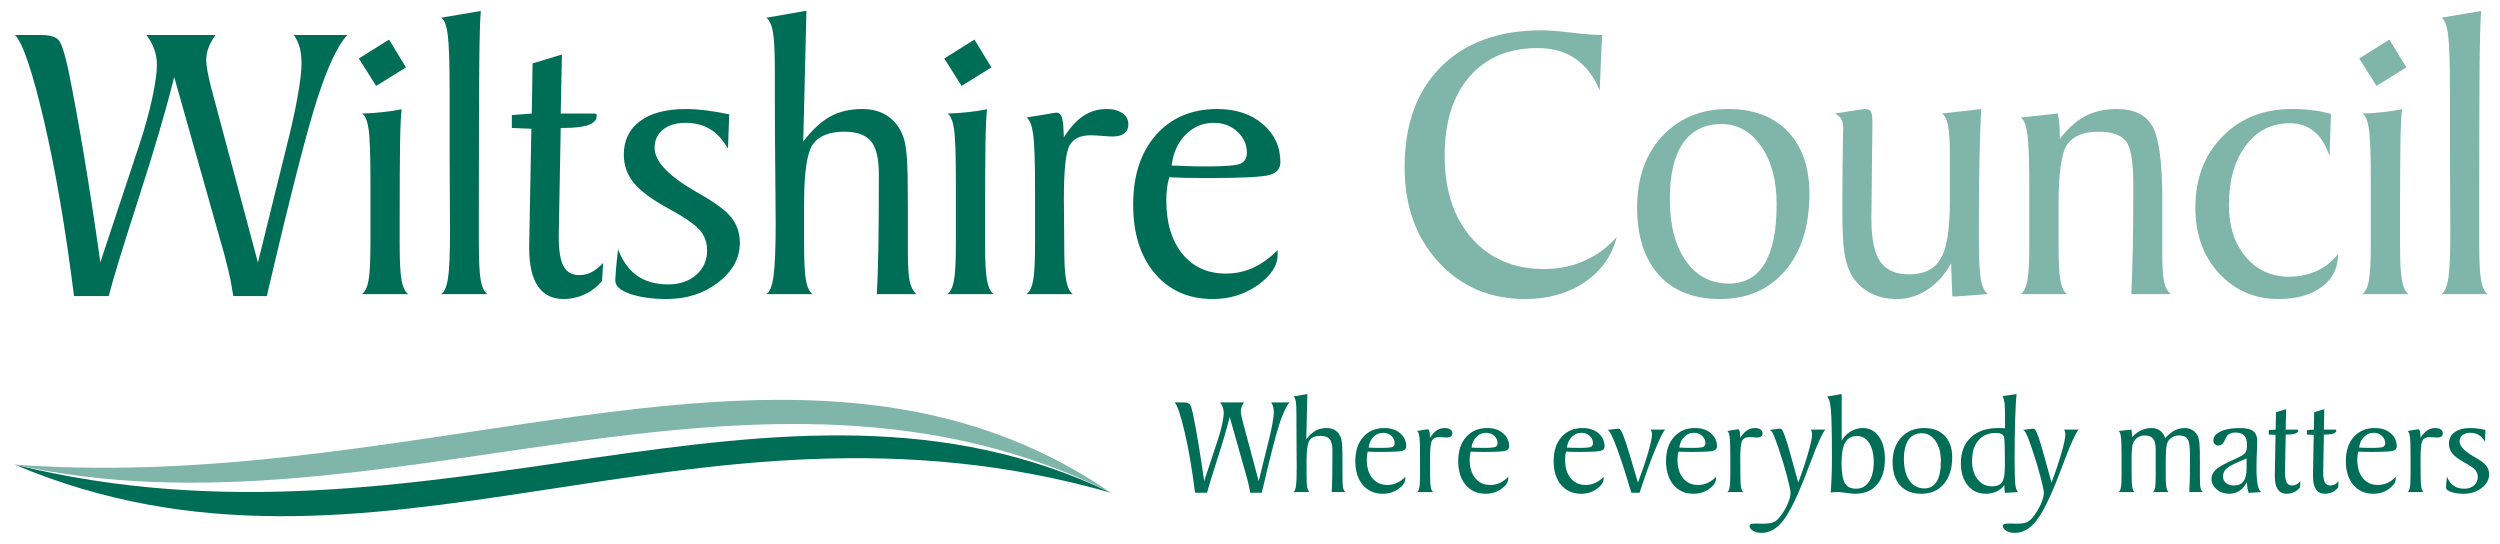
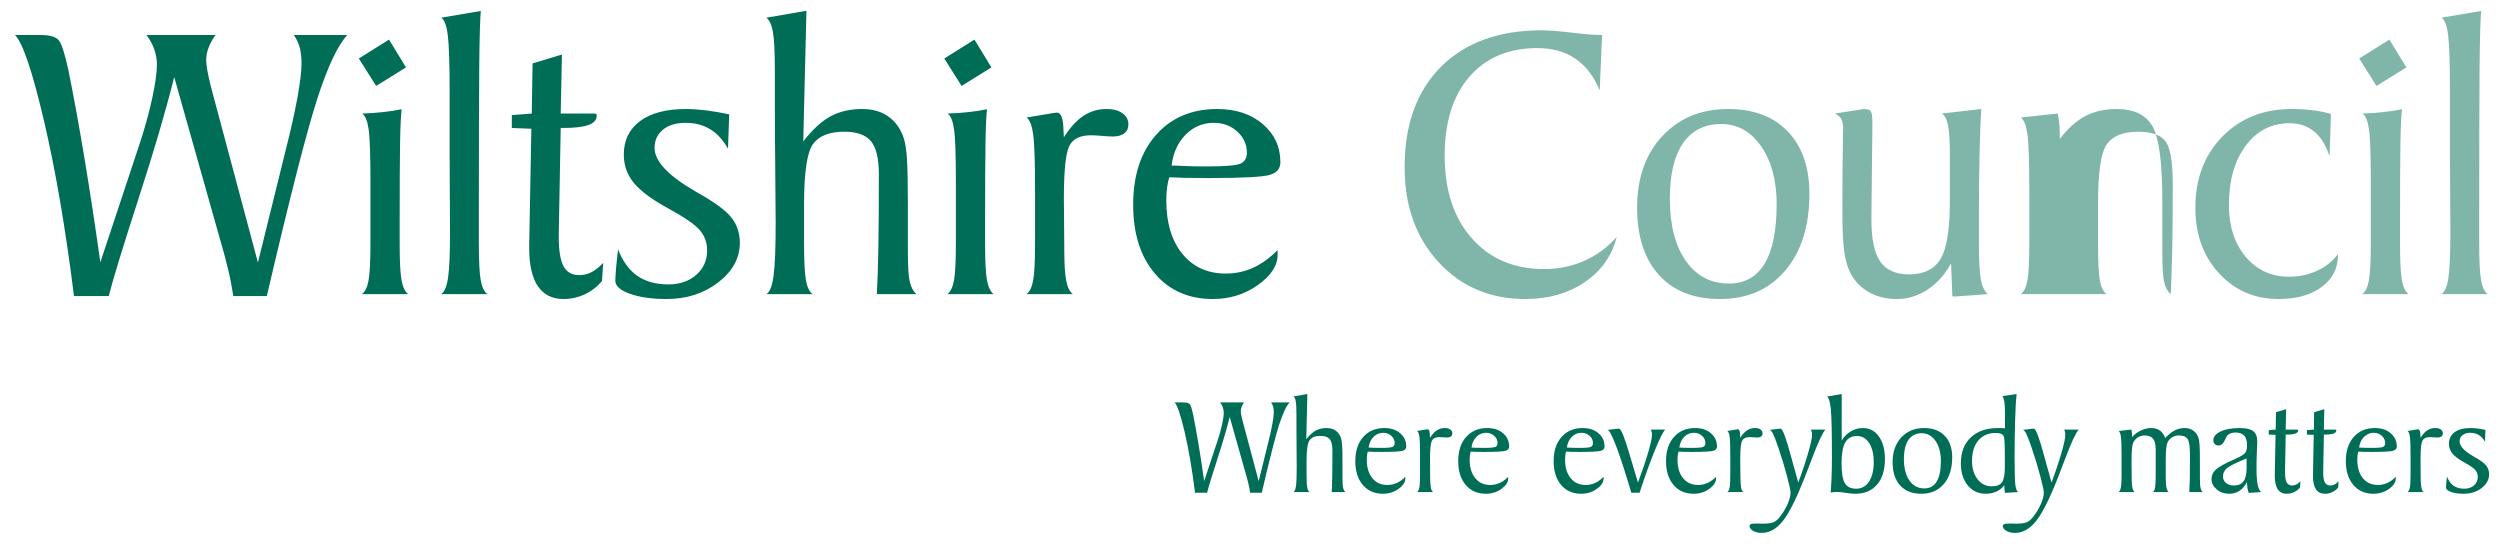
<svg xmlns="http://www.w3.org/2000/svg" xmlns:ns1="http://www.inkscape.org/namespaces/inkscape" xmlns:ns2="http://sodipodi.sourceforge.net/DTD/sodipodi-0.dtd" width="2286.8" height="497.454" viewBox="0 0 60.505 13.162" version="1.1" id="svg15974" ns1:version="0.92.0 r15299" ns2:docname="wiltshire council.svg">
  <defs id="defs15968">
    <clipPath id="clipPath10905" clipPathUnits="userSpaceOnUse">
      <path ns1:connector-curvature="0" id="path10903" d="M 569.163,55.581 H 399.153 V 19.773 h 170.01 z" />
    </clipPath>
  </defs>
  <ns2:namedview id="base" pagecolor="#ffffff" bordercolor="#666666" borderopacity="1.0" ns1:pageopacity="0.0" ns1:pageshadow="2" ns1:zoom="3.5380268" ns1:cx="113.34001" ns1:cy="23.872678" ns1:document-units="mm" ns1:current-layer="layer1" showgrid="false" ns1:window-width="1280" ns1:window-height="744" ns1:window-x="-4" ns1:window-y="-4" ns1:window-maximized="1" fit-margin-top="0" fit-margin-left="0" fit-margin-right="0" fit-margin-bottom="0" units="px" />
  <g ns1:label="Layer 1" ns1:groupmode="layer" id="layer1" transform="translate(-97.768,-183.565)">
    <g id="g16020" transform="translate(0.265,-0.265)">
      <g transform="matrix(0.353,0,0,-0.353,128.424,189.882)" id="g10887">
        <path ns1:connector-curvature="0" id="path10889" style="fill:#006e56;fill-opacity:1;fill-rule:nonzero;stroke:none" d="m 0,0 v -0.323 c 0,-0.743 -0.451,-1.431 -1.352,-2.073 -0.901,-0.642 -1.93,-0.961 -3.085,-0.961 -1.662,0 -2.988,0.582 -3.98,1.751 -0.993,1.167 -1.487,2.742 -1.487,4.714 0,2.013 0.522,3.607 1.57,4.788 1.048,1.182 2.443,1.774 4.193,1.774 1.283,0 2.323,-0.347 3.126,-1.034 C -0.212,7.948 0.189,7.075 0.189,6.018 0.189,5.588 -0.054,5.296 -0.54,5.154 -1.029,5.011 -2.433,4.936 -4.751,4.936 -5.434,4.936 -5.97,4.941 -6.353,4.95 -6.736,4.96 -7.097,4.974 -7.429,4.992 -7.503,4.747 -7.554,4.497 -7.586,4.24 -7.618,3.98 -7.632,3.704 -7.632,3.408 c 0,-1.55 0.369,-2.775 1.103,-3.67 0.734,-0.902 1.728,-1.349 2.969,-1.349 0.679,0 1.307,0.134 1.889,0.402 C -1.089,-0.945 -0.531,-0.54 0,0 Z m -7.268,5.791 h 0.245 c 0.037,0 0.259,-0.01 0.67,-0.028 0.411,-0.018 0.808,-0.028 1.196,-0.028 h 0.356 c 1.223,0 1.98,0.066 2.266,0.195 0.282,0.133 0.426,0.383 0.426,0.752 0,0.559 -0.217,1.038 -0.656,1.44 -0.439,0.402 -0.979,0.601 -1.617,0.601 -0.752,0 -1.393,-0.272 -1.93,-0.816 C -6.847,7.36 -7.166,6.654 -7.268,5.791 Z m -9.945,-8.811 c 0.217,0.162 0.369,0.477 0.452,0.942 0.088,0.463 0.13,1.321 0.13,2.578 v 3.513 c 0,2.005 -0.042,3.312 -0.13,3.925 -0.083,0.614 -0.235,0.997 -0.452,1.15 0.341,0.05 0.762,0.125 1.251,0.208 0.494,0.087 0.771,0.129 0.831,0.129 0.282,-0.009 0.43,-0.392 0.448,-1.151 0.009,-0.234 0.019,-0.414 0.028,-0.54 0.434,0.675 0.881,1.169 1.353,1.474 0.471,0.31 0.997,0.462 1.584,0.462 0.448,0 0.812,-0.097 1.08,-0.291 0.272,-0.194 0.407,-0.448 0.407,-0.766 0,-0.26 -0.093,-0.463 -0.278,-0.61 -0.184,-0.143 -0.452,-0.218 -0.803,-0.218 -0.148,0 -0.384,0.014 -0.72,0.042 -0.332,0.028 -0.591,0.042 -0.772,0.042 -0.757,0 -1.255,-0.254 -1.491,-0.757 -0.24,-0.504 -0.36,-1.695 -0.36,-3.571 0,-0.271 0.005,-0.793 0.014,-1.569 0.009,-0.775 0.014,-1.418 0.014,-1.921 0,-0.965 0.041,-1.676 0.129,-2.129 0.083,-0.456 0.235,-0.771 0.452,-0.942 z m -5.429,0 c 0.217,0.162 0.369,0.477 0.453,0.942 0.087,0.463 0.129,1.321 0.129,2.578 v 4.205 c 0,1.839 -0.042,3.039 -0.129,3.607 -0.084,0.563 -0.232,0.909 -0.44,1.048 0.523,0.014 1.007,0.051 1.455,0.102 0.448,0.046 0.863,0.111 1.251,0.194 -0.05,-0.425 -0.088,-1.211 -0.106,-2.359 -0.018,-1.15 -0.027,-2.912 -0.027,-5.269 V 0.444 c 0,-1.209 0.042,-2.045 0.129,-2.508 0.083,-0.465 0.235,-0.785 0.453,-0.956 z m 0.974,14.273 -1.186,1.88 2.068,1.297 1.163,-1.907 z M -35.053,-3.02 c 0.236,0.134 0.402,0.554 0.494,1.257 0.098,0.706 0.144,1.917 0.144,3.642 0,0.578 -0.01,1.765 -0.028,3.562 -0.018,1.8 -0.028,3.314 -0.028,4.538 v 2.235 c 0,1.325 -0.042,2.235 -0.129,2.724 -0.084,0.494 -0.236,0.822 -0.453,0.993 l 2.748,0.476 -0.218,-8.958 c 0.624,0.804 1.243,1.376 1.857,1.713 0.609,0.337 1.343,0.508 2.189,0.508 0.715,0 1.311,-0.176 1.8,-0.522 0.485,-0.346 0.841,-0.85 1.053,-1.505 0.102,-0.318 0.171,-0.795 0.213,-1.436 0.041,-0.642 0.06,-1.724 0.06,-3.246 V -0.11 c 0,-0.992 0.041,-1.676 0.129,-2.05 0.083,-0.374 0.235,-0.661 0.452,-0.86 h -2.705 c 0.041,0.841 0.079,1.9 0.101,3.174 0.023,1.272 0.033,2.959 0.033,5.051 0,1.075 -0.181,1.828 -0.541,2.258 -0.36,0.433 -0.969,0.651 -1.828,0.651 -1.016,0 -1.733,-0.282 -2.143,-0.845 -0.41,-0.564 -0.614,-1.937 -0.614,-4.105 V 0.5 c 0,-1.256 0.042,-2.115 0.129,-2.578 0.083,-0.465 0.236,-0.78 0.453,-0.942 z M -45.22,0.051 c 0.31,-0.811 0.744,-1.412 1.307,-1.809 0.564,-0.397 1.275,-0.596 2.134,-0.596 0.785,0 1.422,0.217 1.921,0.655 0.494,0.439 0.743,0.993 0.743,1.673 0,0.53 -0.162,0.987 -0.489,1.375 -0.323,0.387 -1.03,0.883 -2.124,1.477 -1.155,0.628 -1.959,1.224 -2.415,1.783 -0.457,0.559 -0.684,1.206 -0.684,1.935 0,0.982 0.375,1.751 1.117,2.3 0.743,0.548 1.793,0.826 3.145,0.826 0.416,0 0.878,-0.033 1.381,-0.093 0.508,-0.065 1.034,-0.156 1.584,-0.272 l -0.083,-2.354 c -0.342,0.603 -0.753,1.052 -1.229,1.337 -0.48,0.292 -1.039,0.435 -1.68,0.435 -0.647,0 -1.164,-0.157 -1.547,-0.466 -0.383,-0.31 -0.578,-0.731 -0.578,-1.252 0,-0.909 0.928,-1.901 2.79,-2.978 0.11,-0.061 0.193,-0.11 0.258,-0.147 1.118,-0.634 1.861,-1.188 2.235,-1.672 0.374,-0.481 0.563,-1.053 0.563,-1.708 0,-1.049 -0.49,-1.949 -1.473,-2.711 -0.983,-0.762 -2.165,-1.146 -3.546,-1.146 -1.011,0 -1.847,0.121 -2.517,0.36 -0.669,0.236 -1.002,0.537 -1.002,0.896 0,0.147 0.019,0.411 0.047,0.794 0.032,0.384 0.083,0.837 0.142,1.358 z m -5.945,8.265 -1.339,0.056 v 0.882 l 1.367,0.106 0.055,3.436 2.013,0.609 -0.083,-4.045 h 2.249 c 0.101,0 0.162,-0.01 0.185,-0.028 0.022,-0.017 0.032,-0.064 0.032,-0.133 0,-0.282 -0.19,-0.49 -0.563,-0.624 -0.374,-0.133 -0.939,-0.203 -1.686,-0.203 h -0.217 l -0.134,-7.29 v -0.19 c 0,-0.937 0.112,-1.607 0.333,-2.009 0.22,-0.401 0.577,-0.601 1.075,-0.601 0.296,0 0.578,0.07 0.841,0.203 0.258,0.135 0.526,0.348 0.799,0.634 l -0.083,-1.242 c -0.333,-0.397 -0.73,-0.703 -1.183,-0.915 -0.457,-0.211 -0.941,-0.319 -1.454,-0.319 -0.775,0 -1.363,0.292 -1.759,0.877 -0.397,0.587 -0.596,1.46 -0.596,2.615 v 0.23 z M -57.351,-3.02 c 0.226,0.143 0.383,0.519 0.475,1.119 0.088,0.599 0.134,1.667 0.134,3.198 0,0.421 -0.005,1.215 -0.013,2.379 -0.01,1.164 -0.014,2.12 -0.014,2.868 v 4.262 c 0,1.967 -0.042,3.278 -0.129,3.943 -0.084,0.665 -0.236,1.057 -0.453,1.182 l 2.72,0.462 c -0.051,-0.522 -0.088,-1.802 -0.107,-3.838 -0.018,-2.031 -0.027,-5.31 -0.027,-9.839 v -2.19 c 0,-1.263 0.041,-2.127 0.129,-2.599 0.083,-0.466 0.235,-0.785 0.452,-0.947 z m -5.429,0 c 0.217,0.162 0.369,0.477 0.453,0.942 0.087,0.463 0.129,1.321 0.129,2.578 v 4.205 c 0,1.839 -0.042,3.039 -0.129,3.607 -0.084,0.563 -0.232,0.909 -0.439,1.048 0.521,0.014 1.006,0.051 1.454,0.102 0.449,0.046 0.864,0.111 1.252,0.194 -0.051,-0.425 -0.089,-1.211 -0.107,-2.359 -0.018,-1.15 -0.027,-2.91 -0.027,-5.269 V 0.444 c 0,-1.209 0.041,-2.045 0.129,-2.508 0.083,-0.465 0.235,-0.785 0.453,-0.956 z m 0.974,14.273 -1.187,1.88 2.069,1.297 1.164,-1.907 z m -9.796,-14.406 c -0.084,0.568 -0.195,1.159 -0.343,1.778 -0.142,0.618 -0.346,1.375 -0.609,2.267 l -3.098,10.971 c -0.559,-2.244 -1.371,-5.024 -2.448,-8.339 -1.071,-3.316 -1.754,-5.541 -2.041,-6.677 h -2.382 c -0.577,4.609 -1.261,8.611 -2.055,12.005 -0.794,3.394 -1.459,5.362 -1.99,5.892 h 1.773 c 0.632,0 1.044,-0.124 1.238,-0.374 0.194,-0.245 0.41,-0.933 0.655,-2.059 0.721,-3.574 1.445,-7.91 2.166,-13.017 0.009,-0.075 0.014,-0.12 0.014,-0.148 l 2.692,8.118 c 0.369,1.117 0.66,2.17 0.872,3.158 0.213,0.989 0.319,1.75 0.319,2.295 0,0.361 -0.065,0.711 -0.184,1.053 -0.121,0.341 -0.301,0.669 -0.536,0.974 h 4.737 c -0.217,-0.305 -0.378,-0.6 -0.48,-0.877 -0.106,-0.282 -0.157,-0.564 -0.157,-0.84 0,-0.19 0.028,-0.444 0.088,-0.767 0.06,-0.318 0.138,-0.674 0.235,-1.062 l 3.223,-12.052 1.935,7.831 c 0.342,1.344 0.605,2.527 0.785,3.538 0.18,1.015 0.268,1.768 0.268,2.253 0,0.434 -0.042,0.803 -0.12,1.108 -0.083,0.31 -0.217,0.596 -0.406,0.868 h 3.666 c -0.66,-0.711 -1.349,-2.175 -2.065,-4.391 -0.715,-2.212 -1.869,-6.714 -3.453,-13.506 h -2.299" />
      </g>
      <g transform="matrix(0.353,0,0,-0.353,156.592,190.948)" id="g10891">
-         <path ns1:connector-curvature="0" id="path10893" style="fill:#80b5aa;fill-opacity:1;fill-rule:nonzero;stroke:none" d="M 0,0 C 0.226,0.143 0.384,0.518 0.477,1.119 0.563,1.718 0.61,2.786 0.61,4.317 0.61,4.738 0.605,5.532 0.596,6.696 0.586,7.86 0.582,8.816 0.582,9.564 v 4.262 c 0,1.967 -0.042,3.278 -0.128,3.943 C 0.37,18.434 0.218,18.826 0,18.951 l 2.721,0.462 C 2.67,18.891 2.632,17.611 2.613,15.575 2.597,13.544 2.587,10.265 2.587,5.736 V 3.546 C 2.587,2.283 2.629,1.418 2.716,0.947 2.798,0.481 2.952,0.161 3.168,0 Z m -5.428,0 c 0.217,0.161 0.369,0.476 0.453,0.942 0.087,0.462 0.129,1.321 0.129,2.578 v 4.205 c 0,1.839 -0.042,3.038 -0.129,3.606 -0.084,0.564 -0.232,0.91 -0.439,1.049 0.521,0.014 1.007,0.051 1.454,0.102 0.448,0.046 0.864,0.111 1.252,0.194 -0.051,-0.425 -0.088,-1.211 -0.107,-2.359 -0.018,-1.15 -0.026,-2.91 -0.026,-5.269 V 3.464 c 0,-1.209 0.04,-2.046 0.128,-2.508 C -2.63,0.49 -2.478,0.171 -2.261,0 Z m 0.975,14.273 -1.187,1.88 2.068,1.297 1.164,-1.907 z M -7.094,2.748 V 2.692 c 0,-0.917 -0.375,-1.652 -1.118,-2.202 -0.742,-0.549 -1.726,-0.827 -2.954,-0.827 -1.639,0 -3.002,0.587 -4.082,1.76 -1.084,1.173 -1.626,2.674 -1.626,4.502 0,1.985 0.614,3.606 1.848,4.871 1.232,1.26 2.816,1.894 4.756,1.894 0.512,0 0.988,-0.028 1.426,-0.083 0.439,-0.052 0.858,-0.139 1.265,-0.255 L -7.675,9.443 c -0.241,0.757 -0.591,1.327 -1.054,1.704 -0.461,0.378 -1.019,0.569 -1.676,0.569 -1.246,0 -2.253,-0.513 -3.019,-1.544 -0.767,-1.029 -1.151,-2.382 -1.151,-4.072 0,-1.449 0.384,-2.632 1.151,-3.541 0.766,-0.909 1.755,-1.367 2.965,-1.367 0.692,0 1.335,0.135 1.924,0.406 0.591,0.272 1.073,0.655 1.441,1.15 z M -28.841,0 c 0.218,0.161 0.37,0.476 0.452,0.942 0.089,0.462 0.131,1.321 0.131,2.578 v 3.513 c 0,2.005 -0.042,3.311 -0.131,3.924 -0.082,0.615 -0.234,0.998 -0.452,1.151 l 2.53,0.272 c 0.047,-0.199 0.08,-0.415 0.103,-0.651 0.021,-0.235 0.037,-0.481 0.037,-0.73 v -0.364 c 0.547,0.72 1.13,1.241 1.749,1.57 0.619,0.323 1.338,0.485 2.157,0.485 1.173,0 1.985,-0.388 2.442,-1.169 0.456,-0.781 0.683,-2.489 0.683,-5.121 V 2.8 c 0,-0.966 0.042,-1.627 0.13,-1.987 0.083,-0.36 0.234,-0.633 0.452,-0.813 h -2.705 c 0.04,1.012 0.078,2.069 0.101,3.177 0.023,1.112 0.032,2.351 0.032,3.722 v 0.665 c 0,1.551 -0.176,2.531 -0.521,2.946 -0.346,0.415 -0.961,0.624 -1.848,0.624 -1.015,0 -1.732,-0.282 -2.141,-0.845 -0.412,-0.564 -0.615,-1.936 -0.615,-4.105 V 3.52 c 0,-1.256 0.042,-2.116 0.128,-2.578 0.085,-0.466 0.236,-0.781 0.454,-0.942 z m -4.458,-0.161 h -0.135 c -0.045,0 -0.073,0.004 -0.087,0.018 -0.014,0.014 -0.023,0.056 -0.023,0.115 v 0.112 l -0.079,2.027 c -0.425,-0.776 -0.965,-1.377 -1.615,-1.805 -0.657,-0.43 -1.358,-0.643 -2.107,-0.643 -0.719,0 -1.357,0.157 -1.906,0.467 -0.55,0.309 -0.975,0.748 -1.27,1.307 -0.199,0.397 -0.341,0.881 -0.425,1.459 -0.088,0.577 -0.129,1.524 -0.129,2.84 v 0.53 c 0,1.552 0.014,3.076 0.041,4.572 0.008,0.264 0.013,0.42 0.013,0.475 0,0.305 -0.046,0.537 -0.129,0.689 -0.086,0.152 -0.231,0.281 -0.439,0.378 l 1.812,0.282 c 0.037,0 0.073,0.004 0.109,0.014 0.038,0.009 0.061,0.014 0.07,0.014 0.249,0 0.412,-0.056 0.48,-0.171 0.065,-0.111 0.102,-0.379 0.102,-0.803 L -39.085,5.292 V 5.126 c 0,-1.352 0.203,-2.319 0.609,-2.901 0.407,-0.58 1.061,-0.872 1.971,-0.872 1.021,0 1.741,0.356 2.162,1.062 0.425,0.707 0.637,2.019 0.637,3.93 v 3.224 c 0,0.918 -0.041,1.587 -0.13,2.008 -0.082,0.416 -0.226,0.687 -0.423,0.803 l 2.704,0.31 c -0.044,-0.702 -0.083,-1.733 -0.114,-3.09 -0.033,-1.357 -0.047,-2.84 -0.047,-4.446 V 3.597 c 0,-1.251 0.047,-2.12 0.133,-2.595 C -31.49,0.523 -31.332,0.189 -31.106,0 Z M -48.91,12.69 c 1.751,0 3.116,-0.517 4.1,-1.548 0.984,-1.033 1.474,-2.456 1.474,-4.27 0,-2.207 -0.556,-3.962 -1.659,-5.26 -1.103,-1.297 -2.594,-1.949 -4.469,-1.949 -1.797,0 -3.19,0.55 -4.188,1.648 -0.998,1.104 -1.496,2.641 -1.496,4.614 0,2.041 0.577,3.675 1.732,4.913 1.154,1.232 2.655,1.852 4.506,1.852 z m -0.475,-1.03 c -1.136,0 -2.009,-0.439 -2.615,-1.311 -0.604,-0.874 -0.905,-2.148 -0.905,-3.814 0,-1.793 0.365,-3.209 1.094,-4.254 0.734,-1.038 1.718,-1.559 2.957,-1.559 1.08,0 1.898,0.457 2.447,1.365 0.549,0.91 0.825,2.267 0.825,4.069 0,1.634 -0.355,2.959 -1.061,3.976 -0.71,1.019 -1.62,1.528 -2.742,1.528 z m -8.167,6.104 -0.161,-3.804 c -0.398,0.965 -0.952,1.689 -1.664,2.179 -0.716,0.485 -1.579,0.729 -2.6,0.729 -1.98,0 -3.536,-0.655 -4.668,-1.962 -1.131,-1.307 -1.698,-3.112 -1.698,-5.412 0,-2.368 0.619,-4.257 1.86,-5.666 1.237,-1.407 2.896,-2.11 4.969,-2.11 0.984,0 1.903,0.189 2.751,0.568 0.854,0.378 1.589,0.923 2.211,1.626 -0.322,-1.289 -1.052,-2.318 -2.183,-3.089 -1.131,-0.772 -2.493,-1.16 -4.078,-1.16 -2.419,0 -4.401,0.846 -5.951,2.531 -1.551,1.684 -2.326,3.855 -2.326,6.506 0,2.932 0.834,5.227 2.501,6.894 1.667,1.663 3.971,2.494 6.913,2.494 0.456,0 1.146,-0.056 2.06,-0.162 0.918,-0.111 1.602,-0.162 2.064,-0.162" />
+         <path ns1:connector-curvature="0" id="path10893" style="fill:#80b5aa;fill-opacity:1;fill-rule:nonzero;stroke:none" d="M 0,0 C 0.226,0.143 0.384,0.518 0.477,1.119 0.563,1.718 0.61,2.786 0.61,4.317 0.61,4.738 0.605,5.532 0.596,6.696 0.586,7.86 0.582,8.816 0.582,9.564 v 4.262 c 0,1.967 -0.042,3.278 -0.128,3.943 C 0.37,18.434 0.218,18.826 0,18.951 l 2.721,0.462 C 2.67,18.891 2.632,17.611 2.613,15.575 2.597,13.544 2.587,10.265 2.587,5.736 V 3.546 C 2.587,2.283 2.629,1.418 2.716,0.947 2.798,0.481 2.952,0.161 3.168,0 Z m -5.428,0 c 0.217,0.161 0.369,0.476 0.453,0.942 0.087,0.462 0.129,1.321 0.129,2.578 v 4.205 c 0,1.839 -0.042,3.038 -0.129,3.606 -0.084,0.564 -0.232,0.91 -0.439,1.049 0.521,0.014 1.007,0.051 1.454,0.102 0.448,0.046 0.864,0.111 1.252,0.194 -0.051,-0.425 -0.088,-1.211 -0.107,-2.359 -0.018,-1.15 -0.026,-2.91 -0.026,-5.269 V 3.464 c 0,-1.209 0.04,-2.046 0.128,-2.508 C -2.63,0.49 -2.478,0.171 -2.261,0 Z m 0.975,14.273 -1.187,1.88 2.068,1.297 1.164,-1.907 z M -7.094,2.748 V 2.692 c 0,-0.917 -0.375,-1.652 -1.118,-2.202 -0.742,-0.549 -1.726,-0.827 -2.954,-0.827 -1.639,0 -3.002,0.587 -4.082,1.76 -1.084,1.173 -1.626,2.674 -1.626,4.502 0,1.985 0.614,3.606 1.848,4.871 1.232,1.26 2.816,1.894 4.756,1.894 0.512,0 0.988,-0.028 1.426,-0.083 0.439,-0.052 0.858,-0.139 1.265,-0.255 L -7.675,9.443 c -0.241,0.757 -0.591,1.327 -1.054,1.704 -0.461,0.378 -1.019,0.569 -1.676,0.569 -1.246,0 -2.253,-0.513 -3.019,-1.544 -0.767,-1.029 -1.151,-2.382 -1.151,-4.072 0,-1.449 0.384,-2.632 1.151,-3.541 0.766,-0.909 1.755,-1.367 2.965,-1.367 0.692,0 1.335,0.135 1.924,0.406 0.591,0.272 1.073,0.655 1.441,1.15 z M -28.841,0 c 0.218,0.161 0.37,0.476 0.452,0.942 0.089,0.462 0.131,1.321 0.131,2.578 v 3.513 c 0,2.005 -0.042,3.311 -0.131,3.924 -0.082,0.615 -0.234,0.998 -0.452,1.151 l 2.53,0.272 c 0.047,-0.199 0.08,-0.415 0.103,-0.651 0.021,-0.235 0.037,-0.481 0.037,-0.73 v -0.364 c 0.547,0.72 1.13,1.241 1.749,1.57 0.619,0.323 1.338,0.485 2.157,0.485 1.173,0 1.985,-0.388 2.442,-1.169 0.456,-0.781 0.683,-2.489 0.683,-5.121 V 2.8 c 0,-0.966 0.042,-1.627 0.13,-1.987 0.083,-0.36 0.234,-0.633 0.452,-0.813 c 0.04,1.012 0.078,2.069 0.101,3.177 0.023,1.112 0.032,2.351 0.032,3.722 v 0.665 c 0,1.551 -0.176,2.531 -0.521,2.946 -0.346,0.415 -0.961,0.624 -1.848,0.624 -1.015,0 -1.732,-0.282 -2.141,-0.845 -0.412,-0.564 -0.615,-1.936 -0.615,-4.105 V 3.52 c 0,-1.256 0.042,-2.116 0.128,-2.578 0.085,-0.466 0.236,-0.781 0.454,-0.942 z m -4.458,-0.161 h -0.135 c -0.045,0 -0.073,0.004 -0.087,0.018 -0.014,0.014 -0.023,0.056 -0.023,0.115 v 0.112 l -0.079,2.027 c -0.425,-0.776 -0.965,-1.377 -1.615,-1.805 -0.657,-0.43 -1.358,-0.643 -2.107,-0.643 -0.719,0 -1.357,0.157 -1.906,0.467 -0.55,0.309 -0.975,0.748 -1.27,1.307 -0.199,0.397 -0.341,0.881 -0.425,1.459 -0.088,0.577 -0.129,1.524 -0.129,2.84 v 0.53 c 0,1.552 0.014,3.076 0.041,4.572 0.008,0.264 0.013,0.42 0.013,0.475 0,0.305 -0.046,0.537 -0.129,0.689 -0.086,0.152 -0.231,0.281 -0.439,0.378 l 1.812,0.282 c 0.037,0 0.073,0.004 0.109,0.014 0.038,0.009 0.061,0.014 0.07,0.014 0.249,0 0.412,-0.056 0.48,-0.171 0.065,-0.111 0.102,-0.379 0.102,-0.803 L -39.085,5.292 V 5.126 c 0,-1.352 0.203,-2.319 0.609,-2.901 0.407,-0.58 1.061,-0.872 1.971,-0.872 1.021,0 1.741,0.356 2.162,1.062 0.425,0.707 0.637,2.019 0.637,3.93 v 3.224 c 0,0.918 -0.041,1.587 -0.13,2.008 -0.082,0.416 -0.226,0.687 -0.423,0.803 l 2.704,0.31 c -0.044,-0.702 -0.083,-1.733 -0.114,-3.09 -0.033,-1.357 -0.047,-2.84 -0.047,-4.446 V 3.597 c 0,-1.251 0.047,-2.12 0.133,-2.595 C -31.49,0.523 -31.332,0.189 -31.106,0 Z M -48.91,12.69 c 1.751,0 3.116,-0.517 4.1,-1.548 0.984,-1.033 1.474,-2.456 1.474,-4.27 0,-2.207 -0.556,-3.962 -1.659,-5.26 -1.103,-1.297 -2.594,-1.949 -4.469,-1.949 -1.797,0 -3.19,0.55 -4.188,1.648 -0.998,1.104 -1.496,2.641 -1.496,4.614 0,2.041 0.577,3.675 1.732,4.913 1.154,1.232 2.655,1.852 4.506,1.852 z m -0.475,-1.03 c -1.136,0 -2.009,-0.439 -2.615,-1.311 -0.604,-0.874 -0.905,-2.148 -0.905,-3.814 0,-1.793 0.365,-3.209 1.094,-4.254 0.734,-1.038 1.718,-1.559 2.957,-1.559 1.08,0 1.898,0.457 2.447,1.365 0.549,0.91 0.825,2.267 0.825,4.069 0,1.634 -0.355,2.959 -1.061,3.976 -0.71,1.019 -1.62,1.528 -2.742,1.528 z m -8.167,6.104 -0.161,-3.804 c -0.398,0.965 -0.952,1.689 -1.664,2.179 -0.716,0.485 -1.579,0.729 -2.6,0.729 -1.98,0 -3.536,-0.655 -4.668,-1.962 -1.131,-1.307 -1.698,-3.112 -1.698,-5.412 0,-2.368 0.619,-4.257 1.86,-5.666 1.237,-1.407 2.896,-2.11 4.969,-2.11 0.984,0 1.903,0.189 2.751,0.568 0.854,0.378 1.589,0.923 2.211,1.626 -0.322,-1.289 -1.052,-2.318 -2.183,-3.089 -1.131,-0.772 -2.493,-1.16 -4.078,-1.16 -2.419,0 -4.401,0.846 -5.951,2.531 -1.551,1.684 -2.326,3.855 -2.326,6.506 0,2.932 0.834,5.227 2.501,6.894 1.667,1.663 3.971,2.494 6.913,2.494 0.456,0 1.146,-0.056 2.06,-0.162 0.918,-0.111 1.602,-0.162 2.064,-0.162" />
      </g>
      <g transform="matrix(0.353,0,0,-0.353,156.725,195.364)" id="g10895">
        <path ns1:connector-curvature="0" id="path10897" style="fill:#006e56;fill-opacity:1;fill-rule:nonzero;stroke:none" d="m 0,0 c 0.107,-0.282 0.257,-0.489 0.451,-0.627 0.196,-0.137 0.443,-0.205 0.739,-0.205 0.272,0 0.492,0.075 0.664,0.227 0.173,0.15 0.258,0.343 0.258,0.577 0,0.185 -0.056,0.343 -0.169,0.476 C 1.831,0.582 1.586,0.754 1.207,0.959 0.808,1.178 0.531,1.384 0.373,1.577 0.214,1.771 0.135,1.994 0.135,2.247 c 0,0.34 0.13,0.605 0.388,0.795 0.256,0.189 0.619,0.285 1.087,0.285 0.144,0 0.303,-0.011 0.479,-0.031 C 2.264,3.273 2.446,3.242 2.636,3.201 L 2.607,2.387 C 2.489,2.596 2.346,2.751 2.182,2.851 2.016,2.95 1.823,3.001 1.601,3.001 1.376,3.001 1.198,2.945 1.066,2.838 0.933,2.733 0.866,2.587 0.866,2.405 0.866,2.092 1.187,1.747 1.831,1.375 1.868,1.355 1.898,1.338 1.921,1.324 2.307,1.105 2.563,0.914 2.693,0.746 2.825,0.58 2.888,0.382 2.888,0.155 2.888,-0.208 2.719,-0.52 2.379,-0.784 2.039,-1.048 1.63,-1.179 1.151,-1.179 c -0.349,0 -0.639,0.041 -0.871,0.124 -0.231,0.082 -0.345,0.186 -0.345,0.31 0,0.051 0.006,0.143 0.015,0.275 0.011,0.132 0.029,0.288 0.05,0.47 z m -2.699,-1.063 c 0.076,0.056 0.128,0.164 0.157,0.326 0.031,0.16 0.045,0.458 0.045,0.892 V 1.37 c 0,0.694 -0.014,1.147 -0.045,1.358 -0.029,0.213 -0.081,0.346 -0.157,0.399 0.118,0.017 0.264,0.043 0.433,0.071 0.171,0.031 0.267,0.045 0.288,0.045 0.099,-0.003 0.148,-0.136 0.156,-0.397 0.003,-0.082 0.005,-0.144 0.01,-0.188 0.148,0.235 0.303,0.405 0.466,0.511 0.164,0.105 0.345,0.158 0.548,0.158 0.155,0 0.282,-0.033 0.375,-0.099 0.094,-0.069 0.14,-0.155 0.14,-0.266 0,-0.09 -0.032,-0.159 -0.096,-0.211 -0.064,-0.049 -0.157,-0.074 -0.277,-0.074 -0.052,0 -0.134,0.005 -0.251,0.014 -0.114,0.009 -0.203,0.014 -0.265,0.014 -0.264,0 -0.436,-0.089 -0.516,-0.262 -0.085,-0.174 -0.124,-0.587 -0.124,-1.236 0,-0.094 0.001,-0.274 0.004,-0.543 0.003,-0.268 0.004,-0.49 0.004,-0.664 0,-0.334 0.015,-0.58 0.046,-0.737 0.027,-0.158 0.081,-0.267 0.156,-0.326 z m -0.808,1.044 V -0.13 c 0,-0.256 -0.157,-0.495 -0.469,-0.717 -0.31,-0.222 -0.667,-0.332 -1.066,-0.332 -0.575,0 -1.035,0.201 -1.378,0.605 -0.343,0.405 -0.515,0.949 -0.515,1.632 0,0.696 0.181,1.248 0.543,1.656 0.363,0.41 0.845,0.613 1.452,0.613 0.445,0 0.804,-0.119 1.08,-0.357 0.28,-0.239 0.418,-0.54 0.418,-0.906 0,-0.147 -0.084,-0.25 -0.252,-0.298 -0.17,-0.05 -0.655,-0.076 -1.459,-0.076 -0.235,0 -0.42,0.001 -0.553,0.005 C -5.838,1.698 -5.962,1.702 -6.077,1.71 -6.104,1.625 -6.12,1.538 -6.133,1.449 -6.144,1.359 -6.148,1.263 -6.148,1.161 c 0,-0.537 0.127,-0.961 0.381,-1.27 0.255,-0.312 0.598,-0.467 1.028,-0.467 0.236,0 0.451,0.047 0.653,0.14 0.201,0.09 0.395,0.231 0.579,0.417 z m -2.516,2.005 h 0.085 c 0.013,0 0.09,-0.004 0.232,-0.011 0.141,-0.006 0.281,-0.009 0.414,-0.009 h 0.123 c 0.423,0 0.685,0.023 0.785,0.068 0.096,0.047 0.148,0.132 0.148,0.26 0,0.194 -0.077,0.36 -0.229,0.499 -0.152,0.138 -0.338,0.208 -0.558,0.208 -0.261,0 -0.483,-0.094 -0.667,-0.284 C -5.877,2.529 -5.987,2.284 -6.023,1.986 Z M -9.136,2.86 -9.6,2.879 v 0.305 l 0.474,0.036 0.018,1.19 0.697,0.211 -0.028,-1.401 h 0.777 c 0.036,0 0.057,-0.002 0.064,-0.009 C -7.59,3.205 -7.587,3.189 -7.587,3.164 -7.587,3.068 -7.652,2.997 -7.781,2.95 -7.911,2.903 -8.105,2.879 -8.364,2.879 H -8.439 L -8.486,0.355 V 0.29 c 0,-0.324 0.038,-0.555 0.114,-0.695 0.077,-0.138 0.2,-0.208 0.373,-0.208 0.103,0 0.201,0.025 0.291,0.071 0.09,0.045 0.183,0.12 0.276,0.219 l -0.028,-0.43 c -0.114,-0.138 -0.253,-0.243 -0.409,-0.316 -0.159,-0.073 -0.327,-0.11 -0.503,-0.11 -0.269,0 -0.472,0.1 -0.61,0.302 -0.137,0.203 -0.205,0.506 -0.205,0.905 v 0.081 z m -2.618,0 -0.464,0.019 v 0.305 l 0.474,0.036 0.02,1.19 0.695,0.211 -0.028,-1.401 h 0.777 c 0.036,0 0.057,-0.002 0.065,-0.009 0.008,-0.006 0.012,-0.022 0.012,-0.047 0,-0.096 -0.066,-0.169 -0.196,-0.214 -0.129,-0.047 -0.324,-0.071 -0.581,-0.071 h -0.077 L -11.104,0.355 V 0.29 c 0,-0.324 0.039,-0.555 0.116,-0.695 0.075,-0.138 0.2,-0.208 0.372,-0.208 0.102,0 0.2,0.025 0.292,0.071 0.088,0.045 0.181,0.12 0.276,0.219 l -0.03,-0.43 c -0.114,-0.138 -0.253,-0.243 -0.407,-0.316 -0.159,-0.073 -0.327,-0.11 -0.505,-0.11 -0.269,0 -0.47,0.1 -0.609,0.302 -0.138,0.203 -0.206,0.506 -0.206,0.905 v 0.081 z m -1.839,-3.979 c -0.038,0.101 -0.067,0.213 -0.087,0.337 -0.019,0.126 -0.032,0.261 -0.04,0.408 -0.124,-0.259 -0.292,-0.458 -0.5,-0.597 -0.21,-0.14 -0.448,-0.208 -0.716,-0.208 -0.331,0 -0.615,0.1 -0.852,0.301 -0.238,0.201 -0.357,0.437 -0.357,0.706 0,0.248 0.099,0.467 0.296,0.65 0.198,0.183 0.626,0.422 1.287,0.711 0.392,0.175 0.635,0.318 0.721,0.426 0.087,0.109 0.132,0.288 0.132,0.534 0,0.303 -0.065,0.523 -0.195,0.663 -0.129,0.138 -0.334,0.208 -0.611,0.208 -0.127,0 -0.243,-0.023 -0.344,-0.065 -0.1,-0.044 -0.183,-0.107 -0.242,-0.193 -0.025,-0.039 -0.059,-0.107 -0.102,-0.206 -0.118,-0.284 -0.274,-0.427 -0.463,-0.427 -0.104,0 -0.187,0.034 -0.252,0.099 -0.066,0.066 -0.1,0.151 -0.1,0.258 0,0.245 0.166,0.447 0.497,0.605 0.33,0.159 0.77,0.236 1.325,0.236 0.422,0 0.725,-0.07 0.911,-0.211 0.185,-0.143 0.278,-0.38 0.278,-0.711 0,-0.051 -0.008,-0.285 -0.027,-0.7 -0.017,-0.412 -0.025,-0.803 -0.025,-1.167 0,-0.468 0.027,-0.836 0.081,-1.103 0.054,-0.267 0.138,-0.433 0.246,-0.498 z m -0.145,2.36 c -0.718,-0.288 -1.167,-0.509 -1.349,-0.667 -0.18,-0.157 -0.271,-0.346 -0.271,-0.565 0,-0.183 0.07,-0.332 0.206,-0.448 0.136,-0.117 0.318,-0.174 0.543,-0.174 0.298,0 0.517,0.096 0.658,0.289 0.143,0.191 0.213,0.488 0.213,0.89 z m -8.774,-2.304 c 0.076,0.056 0.128,0.164 0.156,0.326 0.031,0.16 0.046,0.458 0.046,0.892 v 1.217 c 0,0.692 -0.015,1.147 -0.046,1.356 -0.028,0.213 -0.08,0.346 -0.156,0.399 l 0.876,0.093 c 0.016,-0.075 0.027,-0.146 0.034,-0.216 0.008,-0.071 0.011,-0.139 0.011,-0.205 V 2.706 c 0.183,0.201 0.388,0.354 0.619,0.461 0.231,0.106 0.469,0.16 0.713,0.16 0.226,0 0.422,-0.059 0.585,-0.177 0.161,-0.118 0.281,-0.288 0.356,-0.509 0.218,0.236 0.434,0.41 0.648,0.522 0.214,0.11 0.439,0.164 0.678,0.164 0.233,0 0.433,-0.059 0.6,-0.177 0.168,-0.119 0.286,-0.287 0.357,-0.506 0.036,-0.108 0.06,-0.271 0.073,-0.485 0.016,-0.216 0.023,-0.584 0.023,-1.101 v -1.151 c 0,-0.334 0.013,-0.563 0.044,-0.689 0.028,-0.124 0.081,-0.219 0.155,-0.281 h -0.926 c 0.015,0.301 0.028,0.618 0.035,0.953 0.008,0.335 0.011,0.818 0.011,1.445 V 1.46 c 0,0.59 -0.055,0.964 -0.167,1.122 -0.113,0.158 -0.31,0.236 -0.591,0.236 -0.142,0 -0.275,-0.029 -0.398,-0.09 -0.12,-0.057 -0.224,-0.144 -0.313,-0.261 -0.068,-0.093 -0.118,-0.24 -0.147,-0.439 -0.031,-0.2 -0.046,-0.545 -0.046,-1.032 v -1.043 c 0,-0.318 0.018,-0.552 0.047,-0.703 0.033,-0.149 0.084,-0.254 0.155,-0.313 h -1.081 c 0.071,0.056 0.12,0.157 0.15,0.303 0.027,0.144 0.04,0.431 0.04,0.859 v 1.763 c 0,0.338 -0.057,0.582 -0.177,0.731 -0.119,0.151 -0.311,0.225 -0.581,0.225 -0.139,0 -0.267,-0.029 -0.388,-0.09 -0.118,-0.057 -0.221,-0.144 -0.309,-0.261 -0.075,-0.093 -0.127,-0.239 -0.155,-0.433 -0.031,-0.195 -0.045,-0.509 -0.045,-0.938 0,-0.101 0.001,-0.277 0.004,-0.53 0.004,-0.254 0.005,-0.457 0.005,-0.613 0,-0.318 0.014,-0.552 0.045,-0.703 0.028,-0.149 0.081,-0.254 0.157,-0.313 z m -4.6,0.652 c 0.292,0.783 0.521,1.472 0.691,2.07 0.17,0.596 0.255,0.998 0.255,1.21 0,0.065 -0.008,0.128 -0.019,0.188 -0.016,0.061 -0.036,0.115 -0.066,0.163 h 0.998 c -0.203,-0.233 -0.518,-0.919 -0.947,-2.055 -0.198,-0.533 -0.36,-0.952 -0.482,-1.258 -0.567,-1.443 -1.066,-2.432 -1.496,-2.967 -0.433,-0.536 -0.914,-0.803 -1.446,-0.803 -0.233,0 -0.427,0.049 -0.587,0.143 -0.158,0.095 -0.239,0.204 -0.239,0.326 0,0.065 0.033,0.112 0.095,0.135 0.062,0.027 0.194,0.039 0.392,0.039 0.067,0 0.147,-0.002 0.239,-0.005 0.094,-0.003 0.155,-0.004 0.182,-0.004 0.33,0 0.573,0.031 0.721,0.093 0.149,0.063 0.288,0.172 0.412,0.329 0.231,0.285 0.417,0.586 0.558,0.904 0.14,0.317 0.212,0.584 0.212,0.803 0,0.135 -0.08,0.501 -0.236,1.098 -0.155,0.598 -0.352,1.248 -0.59,1.949 -0.171,0.5 -0.295,0.828 -0.374,0.981 -0.078,0.155 -0.155,0.247 -0.23,0.273 l 0.661,0.081 h 0.088 c 0.134,0 0.376,-0.644 0.721,-1.934 0.196,-0.716 0.357,-1.303 0.487,-1.759 z m -2.396,6.07 c -0.038,-0.311 -0.07,-0.872 -0.096,-1.682 -0.026,-0.81 -0.041,-1.716 -0.041,-2.719 0,-0.954 0.019,-1.562 0.052,-1.823 0.036,-0.261 0.098,-0.427 0.187,-0.498 l -0.898,-0.056 c -0.015,0.075 -0.028,0.146 -0.033,0.213 -0.006,0.066 -0.009,0.138 -0.009,0.208 v 0.113 c -0.133,-0.188 -0.313,-0.334 -0.534,-0.438 -0.222,-0.104 -0.467,-0.156 -0.738,-0.156 -0.515,0 -0.925,0.192 -1.239,0.575 -0.315,0.385 -0.471,0.893 -0.471,1.526 0,0.746 0.228,1.334 0.684,1.763 0.454,0.43 1.081,0.642 1.877,0.642 0.104,0 0.193,-10e-4 0.259,-0.003 0.067,-0.003 0.135,-0.009 0.204,-0.016 v 1.008 c 0,0.366 -0.012,0.631 -0.039,0.8 -0.026,0.169 -0.071,0.301 -0.134,0.398 z M -31.2,-0.67 c 0.322,0 0.552,0.091 0.685,0.271 0.135,0.182 0.202,0.536 0.202,1.063 0,0.855 -0.005,1.401 -0.016,1.637 -0.013,0.239 -0.029,0.39 -0.054,0.452 -0.031,0.079 -0.094,0.14 -0.187,0.178 -0.091,0.041 -0.215,0.059 -0.372,0.059 -0.498,0 -0.894,-0.169 -1.184,-0.509 -0.29,-0.341 -0.436,-0.808 -0.436,-1.404 0,-0.521 0.129,-0.944 0.382,-1.265 0.254,-0.321 0.581,-0.482 0.98,-0.482 z m -4.65,3.997 c 0.605,0 1.078,-0.178 1.418,-0.534 0.342,-0.358 0.51,-0.85 0.51,-1.479 0,-0.763 -0.192,-1.371 -0.573,-1.82 -0.383,-0.448 -0.899,-0.673 -1.547,-0.673 -0.622,0 -1.104,0.189 -1.449,0.569 -0.345,0.383 -0.518,0.914 -0.518,1.597 0,0.706 0.2,1.272 0.599,1.701 0.401,0.427 0.919,0.639 1.56,0.639 z m -0.165,-0.355 c -0.394,0 -0.695,-0.152 -0.905,-0.453 -0.208,-0.303 -0.313,-0.744 -0.313,-1.321 0,-0.619 0.128,-1.111 0.379,-1.471 0.254,-0.36 0.594,-0.54 1.022,-0.54 0.374,0 0.658,0.158 0.848,0.473 0.189,0.314 0.285,0.784 0.285,1.408 0,0.564 -0.122,1.024 -0.368,1.375 -0.245,0.353 -0.56,0.529 -0.948,0.529 z M -42.253,-1.1 c 0.024,0.305 0.045,0.665 0.06,1.078 0.016,0.415 0.024,0.854 0.024,1.319 0,1.69 -0.024,2.792 -0.072,3.299 -0.05,0.509 -0.136,0.806 -0.265,0.891 l 1.007,0.172 V 2.467 c 0.154,0.264 0.36,0.475 0.619,0.629 0.26,0.155 0.537,0.231 0.832,0.231 0.455,0 0.821,-0.192 1.097,-0.577 0.276,-0.385 0.415,-0.9 0.415,-1.543 0,-0.748 -0.179,-1.333 -0.536,-1.755 -0.358,-0.42 -0.856,-0.631 -1.496,-0.631 -0.16,0 -0.378,0.02 -0.655,0.063 -0.279,0.042 -0.478,0.062 -0.599,0.062 -0.051,0 -0.114,-0.003 -0.191,-0.011 -0.076,-0.007 -0.156,-0.018 -0.24,-0.035 z m 1.741,0.268 c 0.377,0 0.675,0.162 0.888,0.486 0.212,0.324 0.321,0.773 0.321,1.342 0,0.547 -0.106,0.981 -0.312,1.301 -0.208,0.321 -0.487,0.484 -0.836,0.484 -0.367,0 -0.637,-0.148 -0.806,-0.444 -0.168,-0.293 -0.251,-0.767 -0.251,-1.415 0,-0.664 0.076,-1.124 0.226,-1.377 0.152,-0.251 0.408,-0.377 0.77,-0.377 z m -3.965,0.421 c 0.292,0.783 0.522,1.472 0.69,2.07 0.171,0.596 0.257,0.998 0.257,1.21 0,0.065 -0.01,0.128 -0.022,0.188 -0.014,0.061 -0.036,0.115 -0.064,0.163 h 0.998 c -0.203,-0.233 -0.518,-0.919 -0.946,-2.055 -0.2,-0.533 -0.359,-0.952 -0.483,-1.258 -0.568,-1.443 -1.067,-2.432 -1.497,-2.967 -0.432,-0.536 -0.913,-0.803 -1.447,-0.803 -0.231,0 -0.427,0.049 -0.586,0.143 -0.157,0.095 -0.238,0.204 -0.238,0.326 0,0.065 0.033,0.112 0.095,0.135 0.062,0.027 0.193,0.039 0.392,0.039 0.065,0 0.146,-0.002 0.239,-0.005 0.093,-0.003 0.154,-0.004 0.182,-0.004 0.331,0 0.572,0.031 0.722,0.093 0.148,0.063 0.286,0.172 0.411,0.329 0.231,0.285 0.417,0.586 0.557,0.904 0.141,0.317 0.211,0.584 0.211,0.803 0,0.135 -0.077,0.501 -0.235,1.098 -0.155,0.598 -0.352,1.248 -0.589,1.949 -0.171,0.5 -0.297,0.828 -0.374,0.981 -0.078,0.155 -0.155,0.247 -0.23,0.273 l 0.661,0.081 h 0.089 c 0.133,0 0.375,-0.644 0.72,-1.934 0.195,-0.716 0.357,-1.303 0.487,-1.759 z m -4.862,-0.652 c 0.075,0.056 0.129,0.164 0.157,0.326 0.031,0.16 0.045,0.458 0.045,0.892 V 1.37 c 0,0.694 -0.014,1.147 -0.045,1.358 -0.028,0.213 -0.082,0.346 -0.157,0.399 0.118,0.017 0.264,0.043 0.433,0.071 0.171,0.031 0.267,0.045 0.287,0.045 0.098,-0.003 0.149,-0.136 0.156,-0.397 0.003,-0.082 0.008,-0.144 0.008,-0.188 0.151,0.235 0.306,0.405 0.469,0.511 0.163,0.105 0.347,0.158 0.548,0.158 0.155,0 0.282,-0.033 0.374,-0.099 0.095,-0.069 0.141,-0.155 0.141,-0.266 0,-0.09 -0.032,-0.159 -0.096,-0.211 -0.063,-0.049 -0.156,-0.074 -0.277,-0.074 -0.052,0 -0.134,0.005 -0.25,0.014 -0.115,0.009 -0.204,0.014 -0.267,0.014 -0.261,0 -0.435,-0.089 -0.515,-0.262 -0.084,-0.174 -0.127,-0.587 -0.127,-1.236 0,-0.094 0.002,-0.274 0.005,-0.543 0.005,-0.268 0.007,-0.49 0.007,-0.664 0,-0.334 0.014,-0.58 0.045,-0.737 0.028,-0.158 0.08,-0.267 0.155,-0.326 z m -0.775,1.044 V -0.13 c 0,-0.256 -0.158,-0.495 -0.469,-0.717 -0.312,-0.222 -0.669,-0.332 -1.068,-0.332 -0.574,0 -1.034,0.201 -1.378,0.605 -0.343,0.405 -0.514,0.949 -0.514,1.632 0,0.696 0.181,1.248 0.544,1.656 0.363,0.41 0.845,0.613 1.45,0.613 0.445,0 0.805,-0.119 1.082,-0.357 0.278,-0.239 0.418,-0.54 0.418,-0.906 0,-0.147 -0.086,-0.25 -0.254,-0.298 -0.169,-0.05 -0.654,-0.076 -1.457,-0.076 -0.236,0 -0.422,0.001 -0.554,0.005 -0.133,0.003 -0.257,0.007 -0.372,0.015 -0.027,-0.085 -0.043,-0.172 -0.054,-0.261 -0.011,-0.09 -0.016,-0.186 -0.016,-0.288 0,-0.537 0.128,-0.961 0.382,-1.27 0.253,-0.312 0.597,-0.467 1.027,-0.467 0.235,0 0.452,0.047 0.653,0.14 0.202,0.09 0.395,0.231 0.58,0.417 z m -2.516,2.005 h 0.085 c 0.013,0 0.09,-0.004 0.231,-0.011 0.142,-0.004 0.28,-0.009 0.413,-0.009 h 0.124 c 0.424,0 0.686,0.023 0.784,0.068 0.098,0.047 0.148,0.132 0.148,0.26 0,0.194 -0.075,0.36 -0.227,0.499 -0.152,0.138 -0.338,0.208 -0.561,0.208 -0.259,0 -0.482,-0.094 -0.666,-0.284 -0.185,-0.188 -0.295,-0.433 -0.331,-0.731 z m -3.293,-3.096 c -0.396,1.346 -0.738,2.395 -1.021,3.148 -0.284,0.751 -0.487,1.14 -0.609,1.163 l 0.699,0.081 h 0.087 c 0.141,0 0.385,-0.596 0.731,-1.788 0.225,-0.771 0.416,-1.407 0.57,-1.905 0.297,0.796 0.531,1.49 0.704,2.082 0.172,0.593 0.257,0.992 0.257,1.198 0,0.062 -0.008,0.123 -0.021,0.185 -0.013,0.059 -0.036,0.115 -0.062,0.166 h 0.991 c -0.143,-0.137 -0.377,-0.602 -0.701,-1.394 -0.326,-0.793 -0.677,-1.77 -1.06,-2.936 z m -1.9,1.091 V -0.13 c 0,-0.256 -0.156,-0.495 -0.468,-0.717 -0.311,-0.222 -0.667,-0.332 -1.066,-0.332 -0.576,0 -1.035,0.201 -1.379,0.605 -0.342,0.405 -0.513,0.949 -0.513,1.632 0,0.696 0.18,1.248 0.544,1.656 0.361,0.41 0.843,0.613 1.45,0.613 0.444,0 0.802,-0.119 1.08,-0.357 0.28,-0.239 0.417,-0.54 0.417,-0.906 0,-0.147 -0.083,-0.25 -0.252,-0.298 -0.17,-0.05 -0.654,-0.076 -1.458,-0.076 -0.234,0 -0.42,0.001 -0.553,0.005 -0.132,0.003 -0.258,0.007 -0.373,0.015 -0.025,-0.085 -0.044,-0.172 -0.054,-0.261 -0.01,-0.09 -0.016,-0.186 -0.016,-0.288 0,-0.537 0.127,-0.961 0.382,-1.27 0.254,-0.312 0.598,-0.467 1.028,-0.467 0.236,0 0.451,0.047 0.653,0.14 0.201,0.09 0.394,0.231 0.578,0.417 z m -2.515,2.005 h 0.085 c 0.012,0 0.09,-0.004 0.232,-0.011 0.143,-0.004 0.278,-0.009 0.414,-0.009 h 0.123 c 0.423,0 0.685,0.023 0.785,0.068 0.096,0.047 0.147,0.132 0.147,0.26 0,0.194 -0.076,0.36 -0.228,0.499 -0.15,0.138 -0.338,0.208 -0.559,0.208 -0.26,0 -0.482,-0.094 -0.667,-0.284 -0.185,-0.188 -0.297,-0.433 -0.332,-0.731 z m -4.026,-2.005 V -0.13 c 0,-0.256 -0.158,-0.495 -0.468,-0.717 -0.312,-0.222 -0.668,-0.332 -1.068,-0.332 -0.575,0 -1.033,0.201 -1.376,0.605 -0.345,0.405 -0.515,0.949 -0.515,1.632 0,0.696 0.179,1.248 0.543,1.656 0.363,0.41 0.846,0.613 1.45,0.613 0.444,0 0.804,-0.119 1.083,-0.357 0.277,-0.239 0.417,-0.54 0.417,-0.906 0,-0.147 -0.084,-0.25 -0.253,-0.298 -0.169,-0.05 -0.656,-0.076 -1.457,-0.076 -0.236,0 -0.423,0.001 -0.555,0.005 -0.133,0.003 -0.257,0.007 -0.372,0.015 -0.026,-0.085 -0.043,-0.172 -0.054,-0.261 -0.011,-0.09 -0.017,-0.186 -0.017,-0.288 0,-0.537 0.129,-0.961 0.383,-1.27 0.253,-0.312 0.597,-0.467 1.027,-0.467 0.235,0 0.452,0.047 0.654,0.14 0.201,0.09 0.394,0.231 0.578,0.417 z m -2.515,2.005 h 0.083 c 0.015,0 0.091,-0.003 0.233,-0.011 0.142,-0.006 0.28,-0.009 0.415,-0.009 h 0.122 c 0.424,0 0.687,0.023 0.785,0.068 0.097,0.047 0.147,0.132 0.147,0.26 0,0.194 -0.075,0.36 -0.227,0.499 -0.152,0.138 -0.338,0.208 -0.558,0.208 -0.261,0 -0.485,-0.094 -0.669,-0.284 -0.185,-0.188 -0.297,-0.433 -0.331,-0.731 z m -3.73,-3.049 c 0.074,0.056 0.127,0.164 0.156,0.326 0.03,0.16 0.044,0.458 0.044,0.892 V 1.37 c 0,0.694 -0.014,1.147 -0.044,1.358 -0.029,0.213 -0.082,0.346 -0.156,0.399 0.117,0.017 0.262,0.043 0.433,0.071 0.17,0.031 0.267,0.045 0.287,0.045 0.097,-0.003 0.148,-0.136 0.154,-0.397 0.004,-0.082 0.007,-0.144 0.01,-0.188 0.15,0.235 0.306,0.405 0.469,0.511 0.163,0.105 0.344,0.158 0.547,0.158 0.156,0 0.281,-0.033 0.374,-0.099 0.095,-0.069 0.14,-0.155 0.14,-0.266 0,-0.09 -0.031,-0.159 -0.094,-0.211 -0.064,-0.049 -0.158,-0.074 -0.28,-0.074 -0.049,0 -0.132,0.005 -0.248,0.014 -0.115,0.009 -0.205,0.014 -0.267,0.014 -0.262,0 -0.434,-0.089 -0.517,-0.262 -0.082,-0.174 -0.124,-0.587 -0.124,-1.236 0,-0.094 0.002,-0.274 0.005,-0.543 0.003,-0.268 0.004,-0.49 0.004,-0.664 0,-0.334 0.016,-0.58 0.045,-0.737 0.029,-0.158 0.083,-0.267 0.157,-0.326 z m -0.809,1.044 V -0.13 c 0,-0.256 -0.157,-0.495 -0.469,-0.717 -0.311,-0.222 -0.669,-0.332 -1.067,-0.332 -0.576,0 -1.034,0.201 -1.377,0.605 -0.344,0.405 -0.515,0.949 -0.515,1.632 0,0.696 0.18,1.248 0.543,1.656 0.363,0.41 0.846,0.613 1.451,0.613 0.444,0 0.804,-0.119 1.082,-0.357 0.277,-0.239 0.417,-0.54 0.417,-0.906 0,-0.147 -0.085,-0.25 -0.253,-0.298 -0.169,-0.05 -0.654,-0.076 -1.457,-0.076 -0.236,0 -0.422,0.001 -0.554,0.005 -0.133,0.003 -0.258,0.007 -0.372,0.015 -0.027,-0.085 -0.044,-0.172 -0.055,-0.261 -0.01,-0.09 -0.015,-0.186 -0.015,-0.288 0,-0.537 0.127,-0.961 0.381,-1.27 0.254,-0.312 0.598,-0.467 1.028,-0.467 0.234,0 0.452,0.047 0.653,0.14 0.202,0.09 0.394,0.231 0.579,0.417 z m -2.516,2.005 h 0.085 c 0.013,0 0.089,-0.003 0.232,-0.011 0.141,-0.006 0.279,-0.009 0.414,-0.009 h 0.123 c 0.424,0 0.685,0.023 0.784,0.068 0.098,0.047 0.147,0.132 0.147,0.26 0,0.194 -0.075,0.36 -0.227,0.499 -0.151,0.138 -0.338,0.208 -0.56,0.208 -0.259,0 -0.48,-0.094 -0.667,-0.284 -0.184,-0.188 -0.295,-0.433 -0.331,-0.731 z m -5.15,-3.049 c 0.082,0.047 0.139,0.191 0.172,0.434 0.033,0.246 0.048,0.665 0.048,1.261 0,0.2 -0.003,0.611 -0.009,1.232 -0.006,0.624 -0.009,1.148 -0.009,1.572 v 0.772 c 0,0.458 -0.014,0.773 -0.045,0.942 -0.028,0.173 -0.081,0.286 -0.157,0.345 l 0.951,0.164 -0.074,-3.1 c 0.216,0.279 0.429,0.476 0.641,0.593 0.21,0.116 0.465,0.175 0.759,0.175 0.246,0 0.452,-0.06 0.622,-0.18 0.167,-0.119 0.29,-0.293 0.364,-0.52 0.036,-0.11 0.059,-0.274 0.073,-0.498 0.016,-0.222 0.022,-0.596 0.022,-1.123 v -1.063 c 0,-0.343 0.014,-0.579 0.044,-0.71 0.029,-0.128 0.081,-0.228 0.156,-0.296 h -0.936 c 0.014,0.29 0.029,0.656 0.036,1.099 0.008,0.44 0.011,1.022 0.011,1.747 0,0.372 -0.062,0.633 -0.187,0.781 -0.125,0.15 -0.336,0.225 -0.632,0.225 -0.353,0 -0.599,-0.097 -0.742,-0.292 -0.142,-0.196 -0.212,-0.669 -0.212,-1.42 V 0.155 c 0,-0.434 0.013,-0.732 0.044,-0.892 0.028,-0.162 0.081,-0.27 0.157,-0.326 z m -2.972,-0.047 c -0.029,0.197 -0.067,0.402 -0.118,0.617 -0.049,0.214 -0.12,0.474 -0.211,0.783 l -1.072,3.797 C -83.651,3.31 -83.931,2.348 -84.304,1.201 -84.675,0.054 -84.911,-0.717 -85.01,-1.11 h -0.825 c -0.199,1.596 -0.436,2.98 -0.71,4.155 -0.276,1.174 -0.506,1.856 -0.69,2.039 h 0.614 c 0.219,0 0.361,-0.044 0.428,-0.129 0.068,-0.085 0.143,-0.323 0.228,-0.712 0.248,-1.237 0.499,-2.738 0.749,-4.505 0.002,-0.027 0.005,-0.042 0.005,-0.052 l 0.931,2.809 c 0.128,0.387 0.229,0.751 0.303,1.093 0.073,0.343 0.109,0.607 0.109,0.794 0,0.124 -0.022,0.247 -0.063,0.365 -0.042,0.118 -0.104,0.231 -0.185,0.337 h 1.639 c -0.076,-0.106 -0.131,-0.208 -0.166,-0.303 -0.038,-0.098 -0.055,-0.195 -0.055,-0.292 0,-0.065 0.009,-0.153 0.03,-0.265 0.021,-0.11 0.048,-0.233 0.082,-0.366 l 1.115,-4.172 0.669,2.71 c 0.12,0.466 0.209,0.874 0.271,1.224 0.064,0.353 0.094,0.612 0.094,0.779 0,0.151 -0.014,0.28 -0.042,0.385 -0.028,0.106 -0.075,0.205 -0.14,0.3 h 1.268 C -79.579,4.839 -79.816,4.331 -80.065,3.565 -80.313,2.799 -80.712,1.241 -81.26,-1.11 h -0.796" />
      </g>
      <g transform="matrix(0.353,0,0,-0.353,-43.044,203.702)" id="g10899">
        <g clip-path="url(#clipPath10905)" id="g10901">
          <g transform="translate(474.312,22.513)" id="g10907">
-             <path ns1:connector-curvature="0" id="path10909" style="fill:#006e56;fill-opacity:1;fill-rule:evenodd;stroke:none" d="M 0,0 C -28.812,8.232 -50.556,-8.487 -75.159,1.926 -46.468,-5.168 -22.78,10.931 0,0" />
-           </g>
+             </g>
          <g transform="translate(474.312,22.513)" id="g10911">
-             <path ns1:connector-curvature="0" id="path10913" style="fill:#80b5aa;fill-opacity:1;fill-rule:evenodd;stroke:none" d="M 0,0 C -24.366,12.126 -50.042,-3.651 -75.159,1.926 -46.062,-0.188 -20.791,14.258 0,0" />
-           </g>
+             </g>
        </g>
      </g>
    </g>
  </g>
</svg>